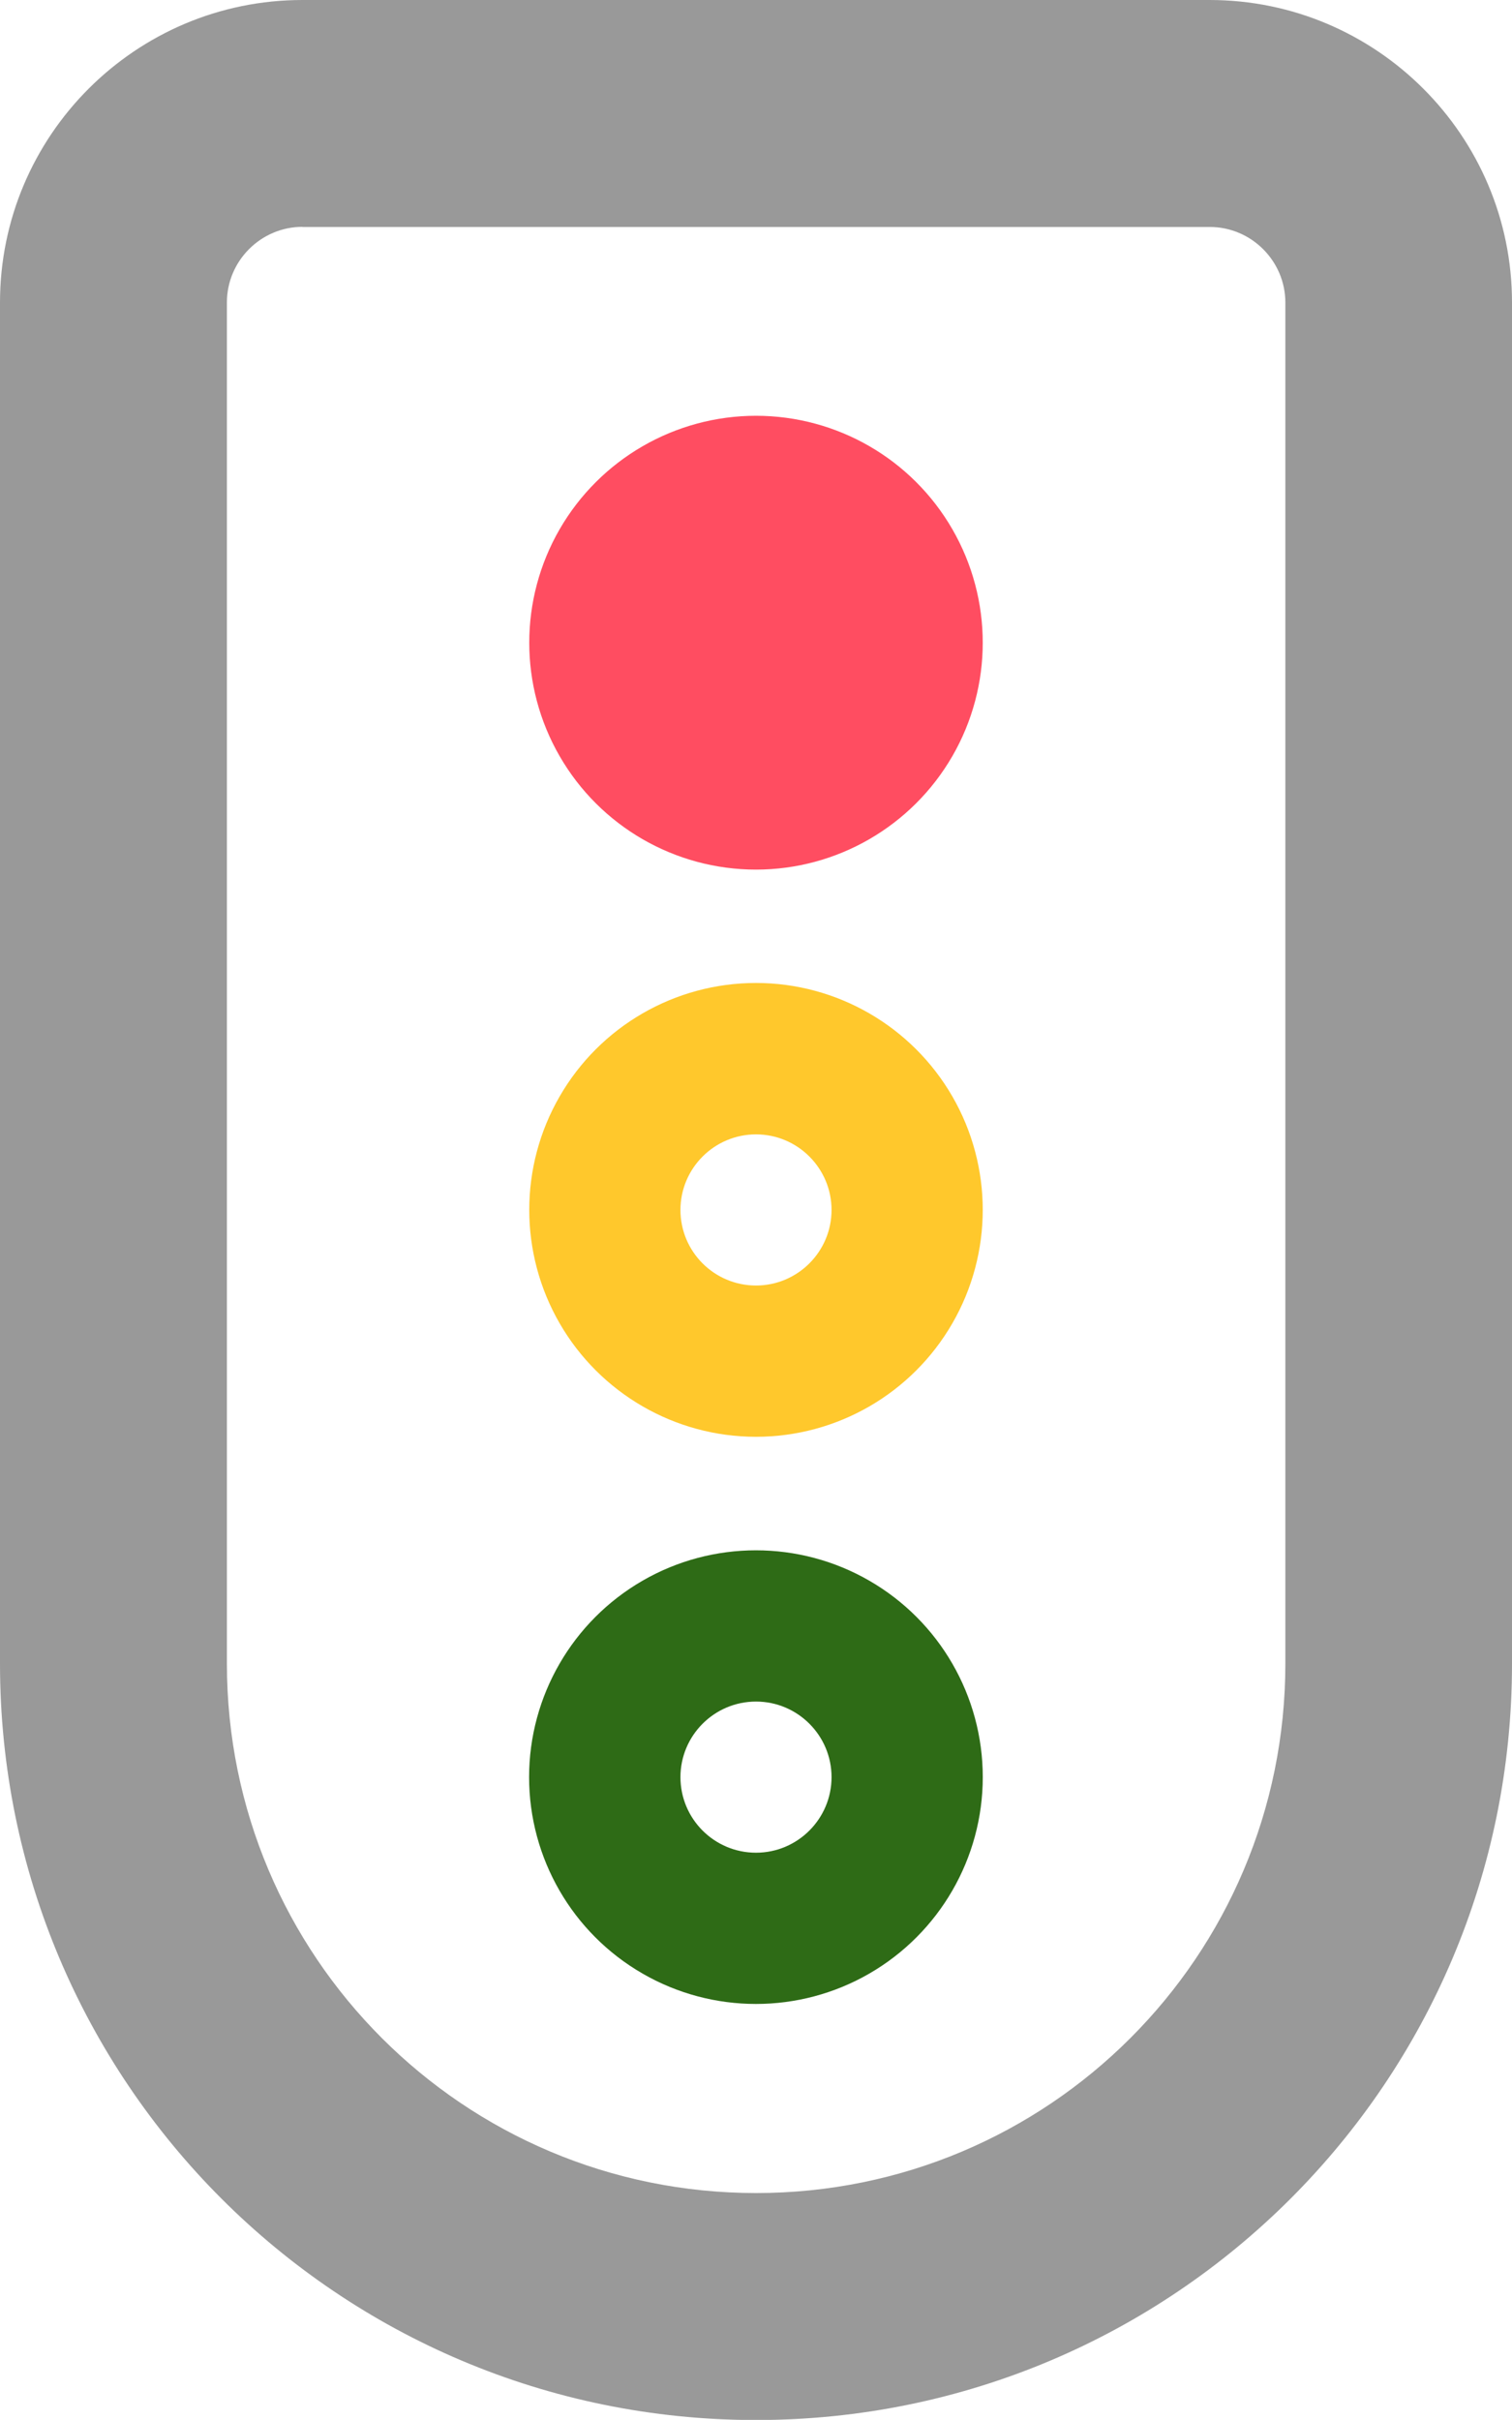
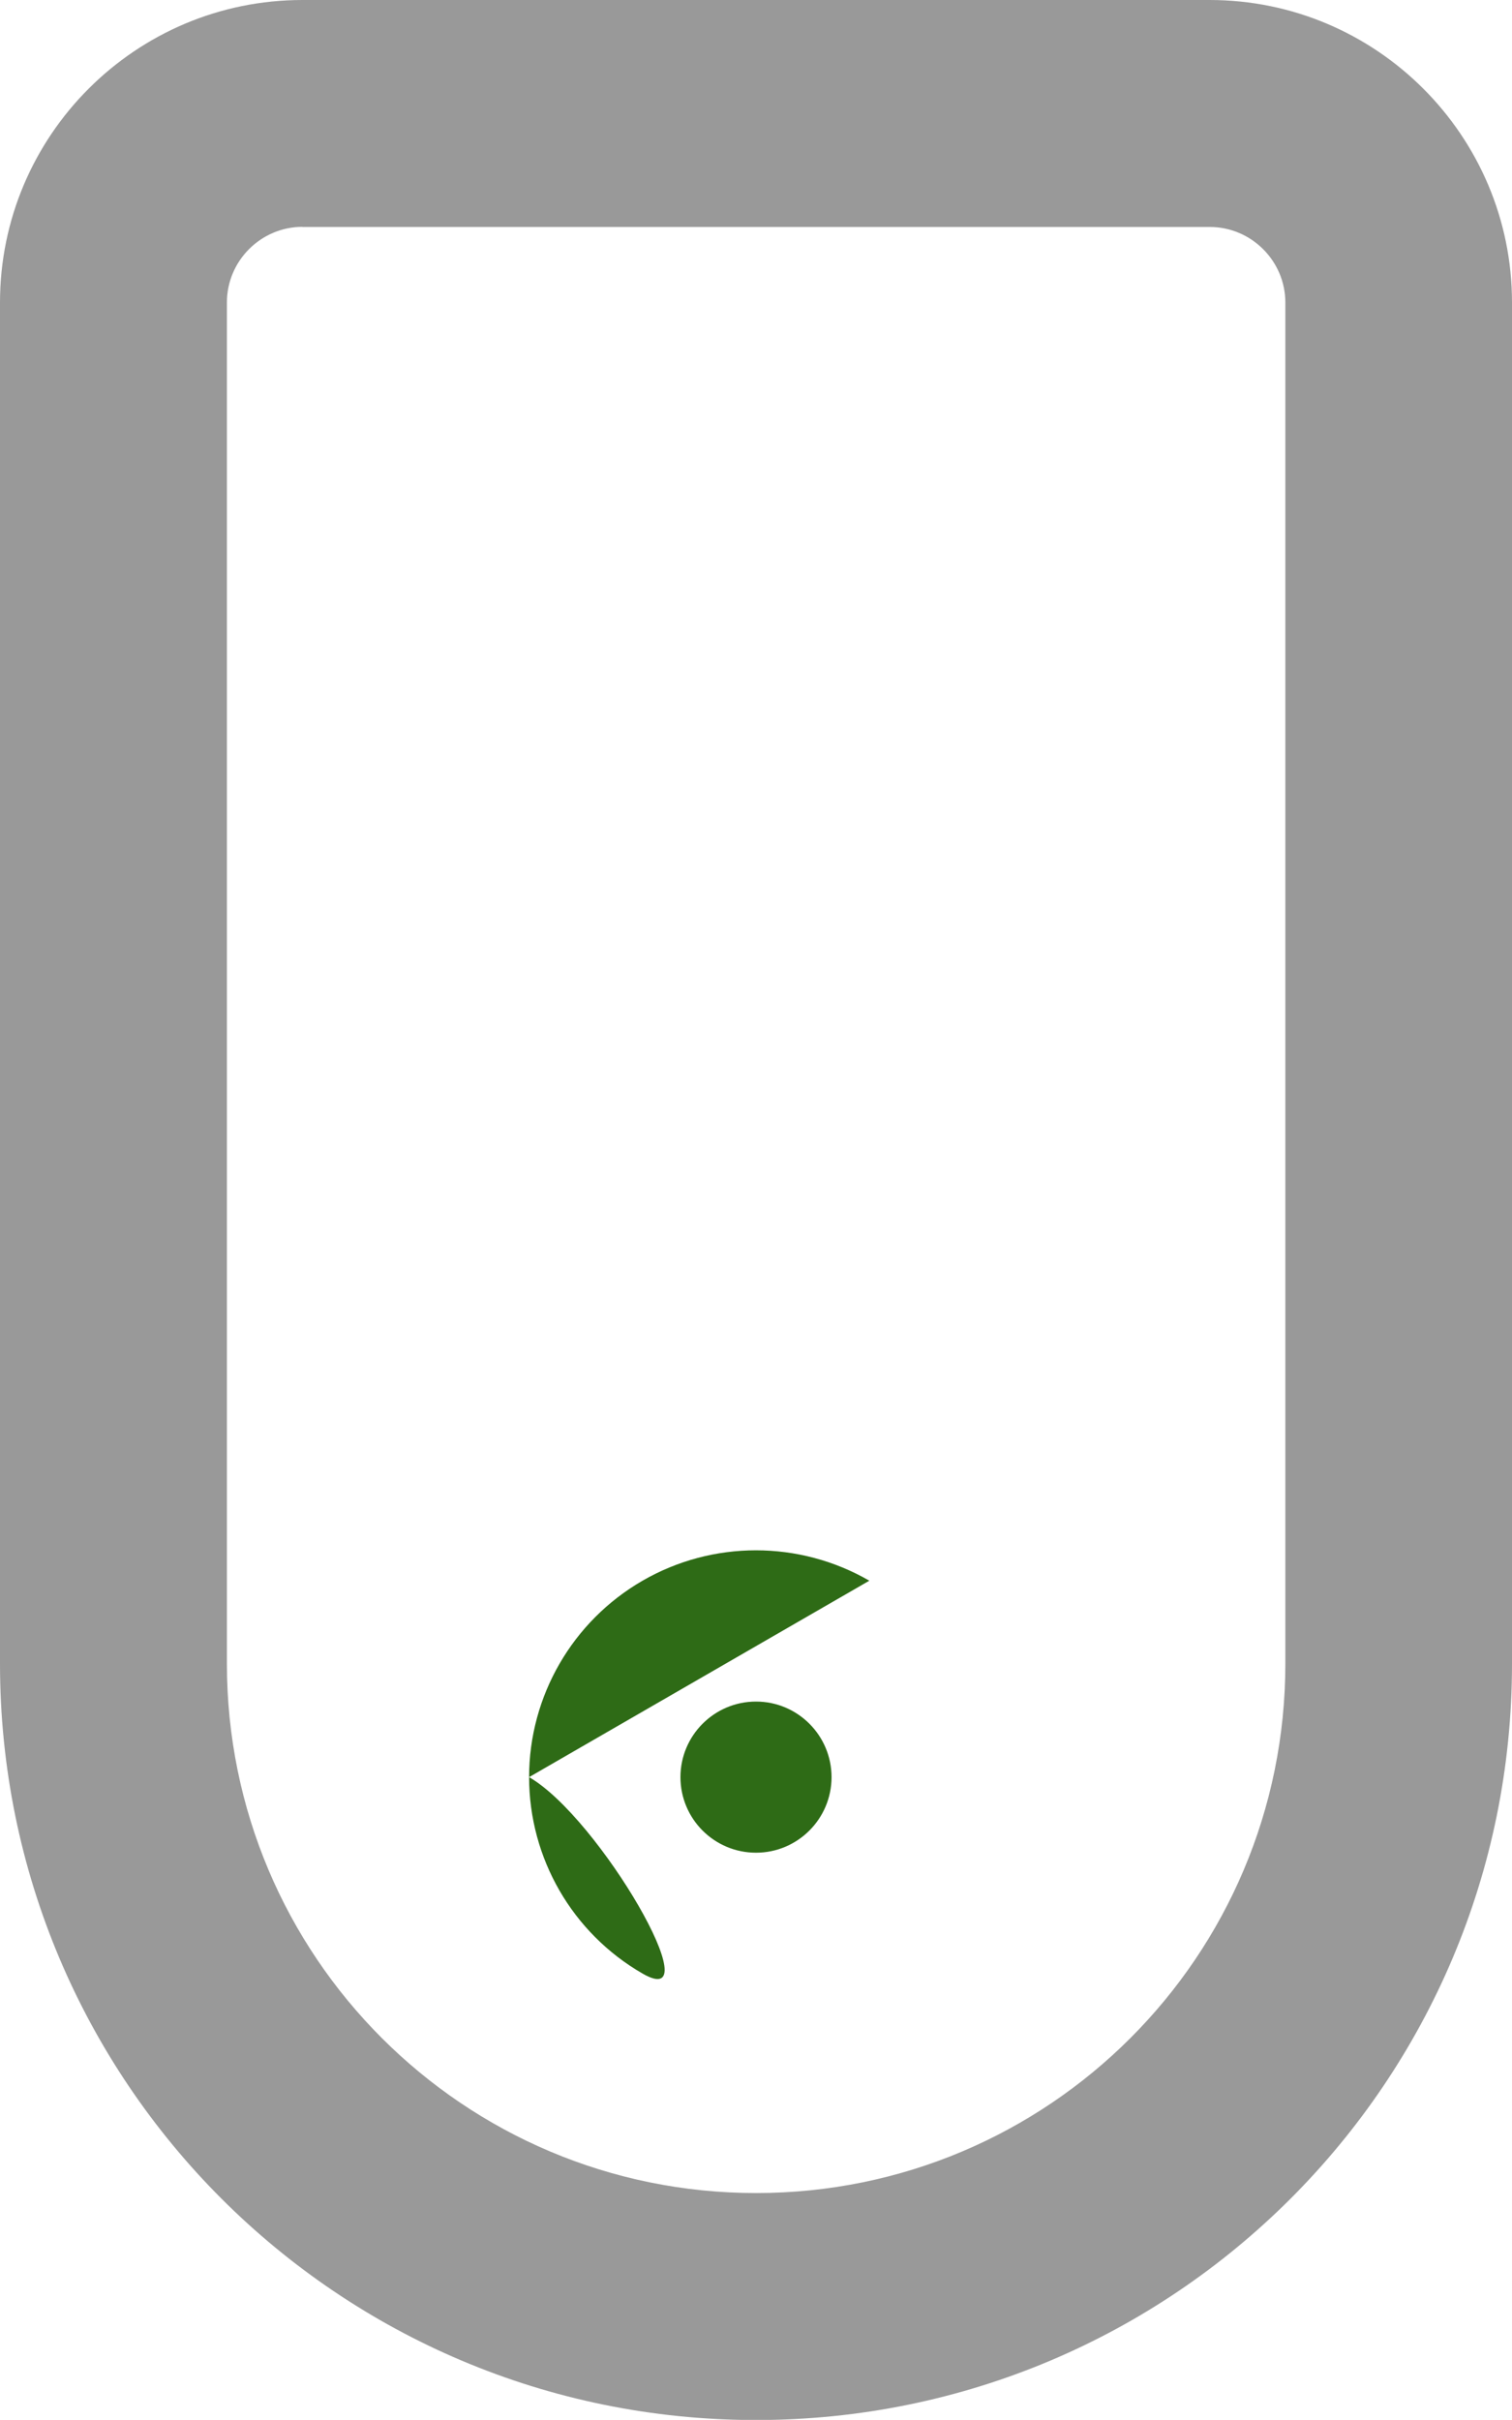
<svg xmlns="http://www.w3.org/2000/svg" id="Layer_1" data-name="Layer 1" viewBox="0 0 116.88 187">
  <defs>
    <style>
      .cls-1 {
        fill: #2e6b16;
      }

      .cls-2 {
        fill: #ff4d61;
      }

      .cls-3 {
        fill: #ffc82c;
      }

      .cls-4 {
        fill: #999;
      }
    </style>
  </defs>
  <path class="cls-4" d="M0,23.38C0,10.48,10.48,0,23.38,0h70.12c12.89,0,23.38,10.48,23.38,23.38v105.19c0,32.29-26.15,58.44-58.44,58.44S0,160.85,0,128.56V23.38ZM23.38,17.53c-3.21,0-5.84,2.63-5.84,5.84v105.19c0,22.61,18.3,40.91,40.91,40.91s40.91-18.3,40.91-40.91V23.38c0-3.21-2.63-5.84-5.84-5.84H23.38Z" />
-   <path class="cls-2" d="M58.44,67.2c-6.26,0-12.05-3.34-15.18-8.77-3.13-5.42-3.13-12.11,0-17.53,3.13-5.42,8.92-8.77,15.18-8.77s12.05,3.34,15.18,8.77c3.13,5.42,3.13,12.11,0,17.53-3.13,5.42-8.92,8.77-15.18,8.77Z" />
-   <path class="cls-3" d="M73.62,84.73c-3.13-5.42-8.92-8.77-15.18-8.77s-12.05,3.34-15.18,8.77c-3.13,5.42-3.13,12.11,0,17.53,3.13,5.42,8.92,8.77,15.18,8.77s12.05-3.34,15.18-8.77c3.13-5.42,3.13-12.11,0-17.53ZM58.44,99.34c-3.23,0-5.84-2.62-5.84-5.84s2.62-5.84,5.84-5.84,5.84,2.62,5.84,5.84-2.62,5.84-5.84,5.84Z" />
-   <path class="cls-1" d="M67.2,122.15c-5.42-3.13-12.11-3.13-17.53,0-5.42,3.13-8.77,8.92-8.77,15.18s3.34,12.05,8.77,15.18c5.42,3.13,12.11,3.13,17.53,0,5.42-3.13,8.77-8.92,8.77-15.18s-3.34-12.05-8.77-15.18ZM58.44,143.17c-3.23,0-5.84-2.62-5.84-5.84s2.62-5.84,5.84-5.84,5.84,2.62,5.84,5.84-2.62,5.84-5.84,5.84Z" />
+   <path class="cls-1" d="M67.2,122.15c-5.42-3.13-12.11-3.13-17.53,0-5.42,3.13-8.77,8.92-8.77,15.18s3.34,12.05,8.77,15.18s-3.34-12.05-8.77-15.18ZM58.44,143.17c-3.23,0-5.84-2.62-5.84-5.84s2.62-5.84,5.84-5.84,5.84,2.62,5.84,5.84-2.62,5.84-5.84,5.84Z" />
</svg>